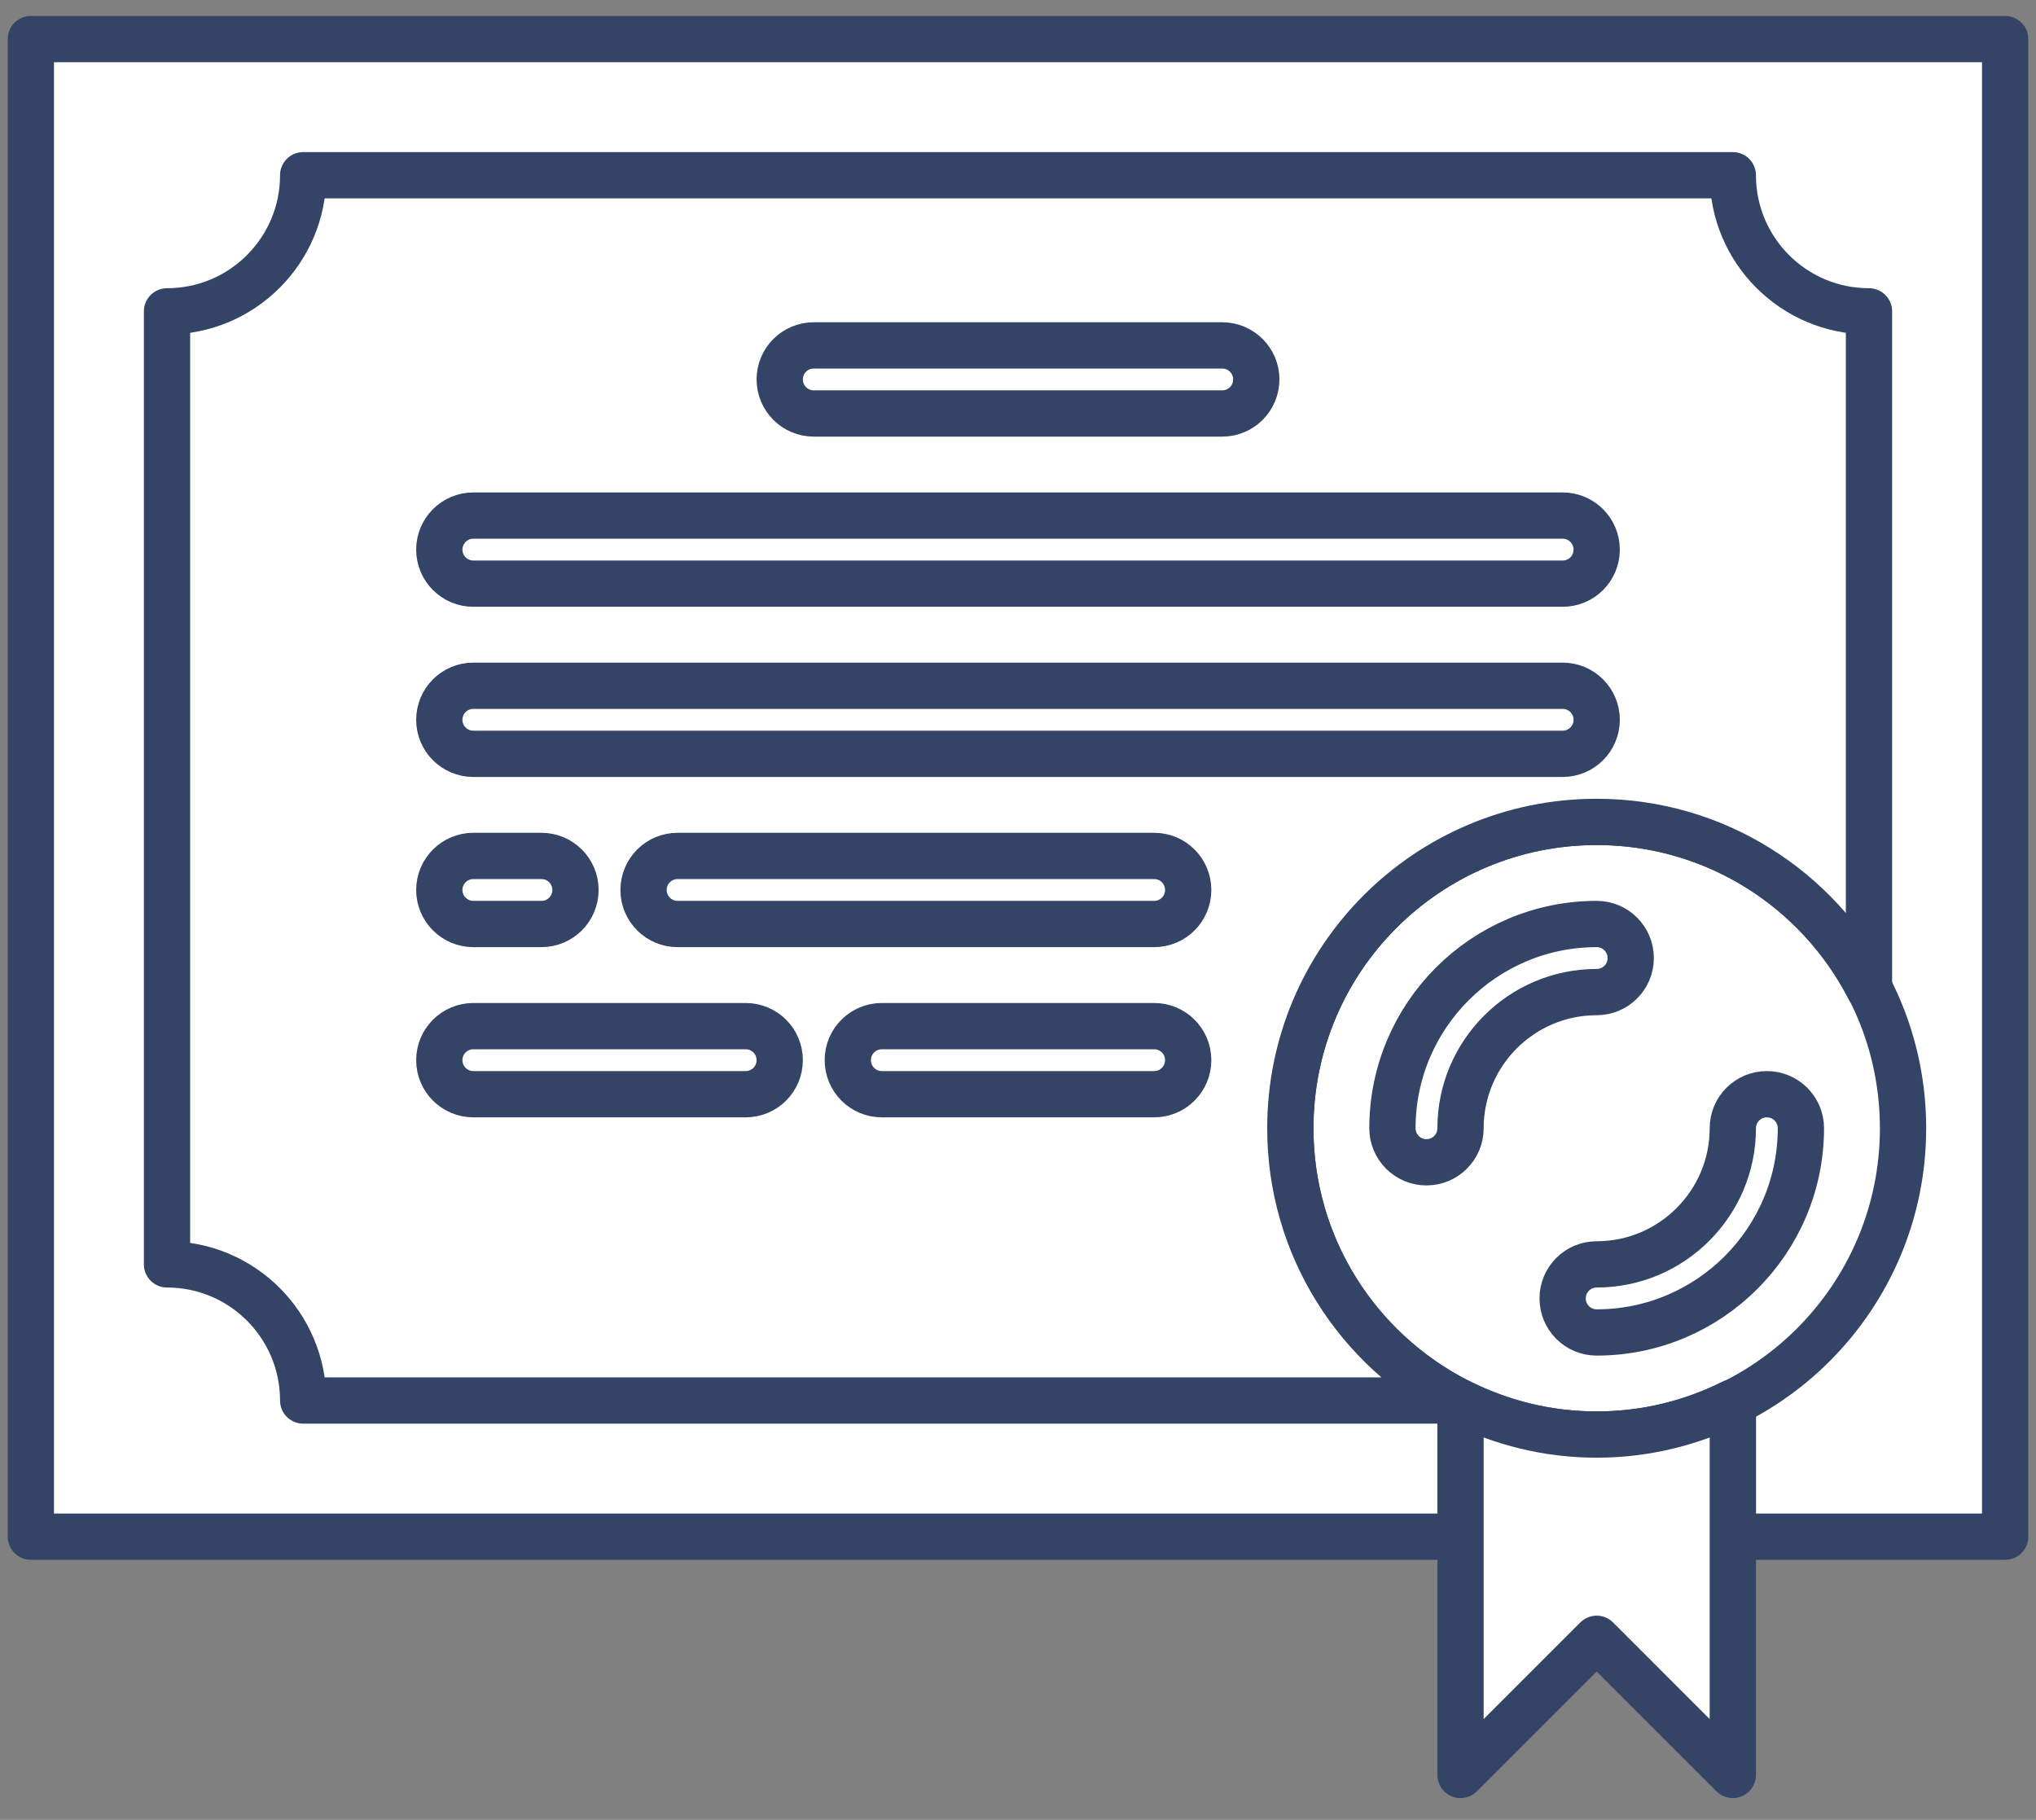
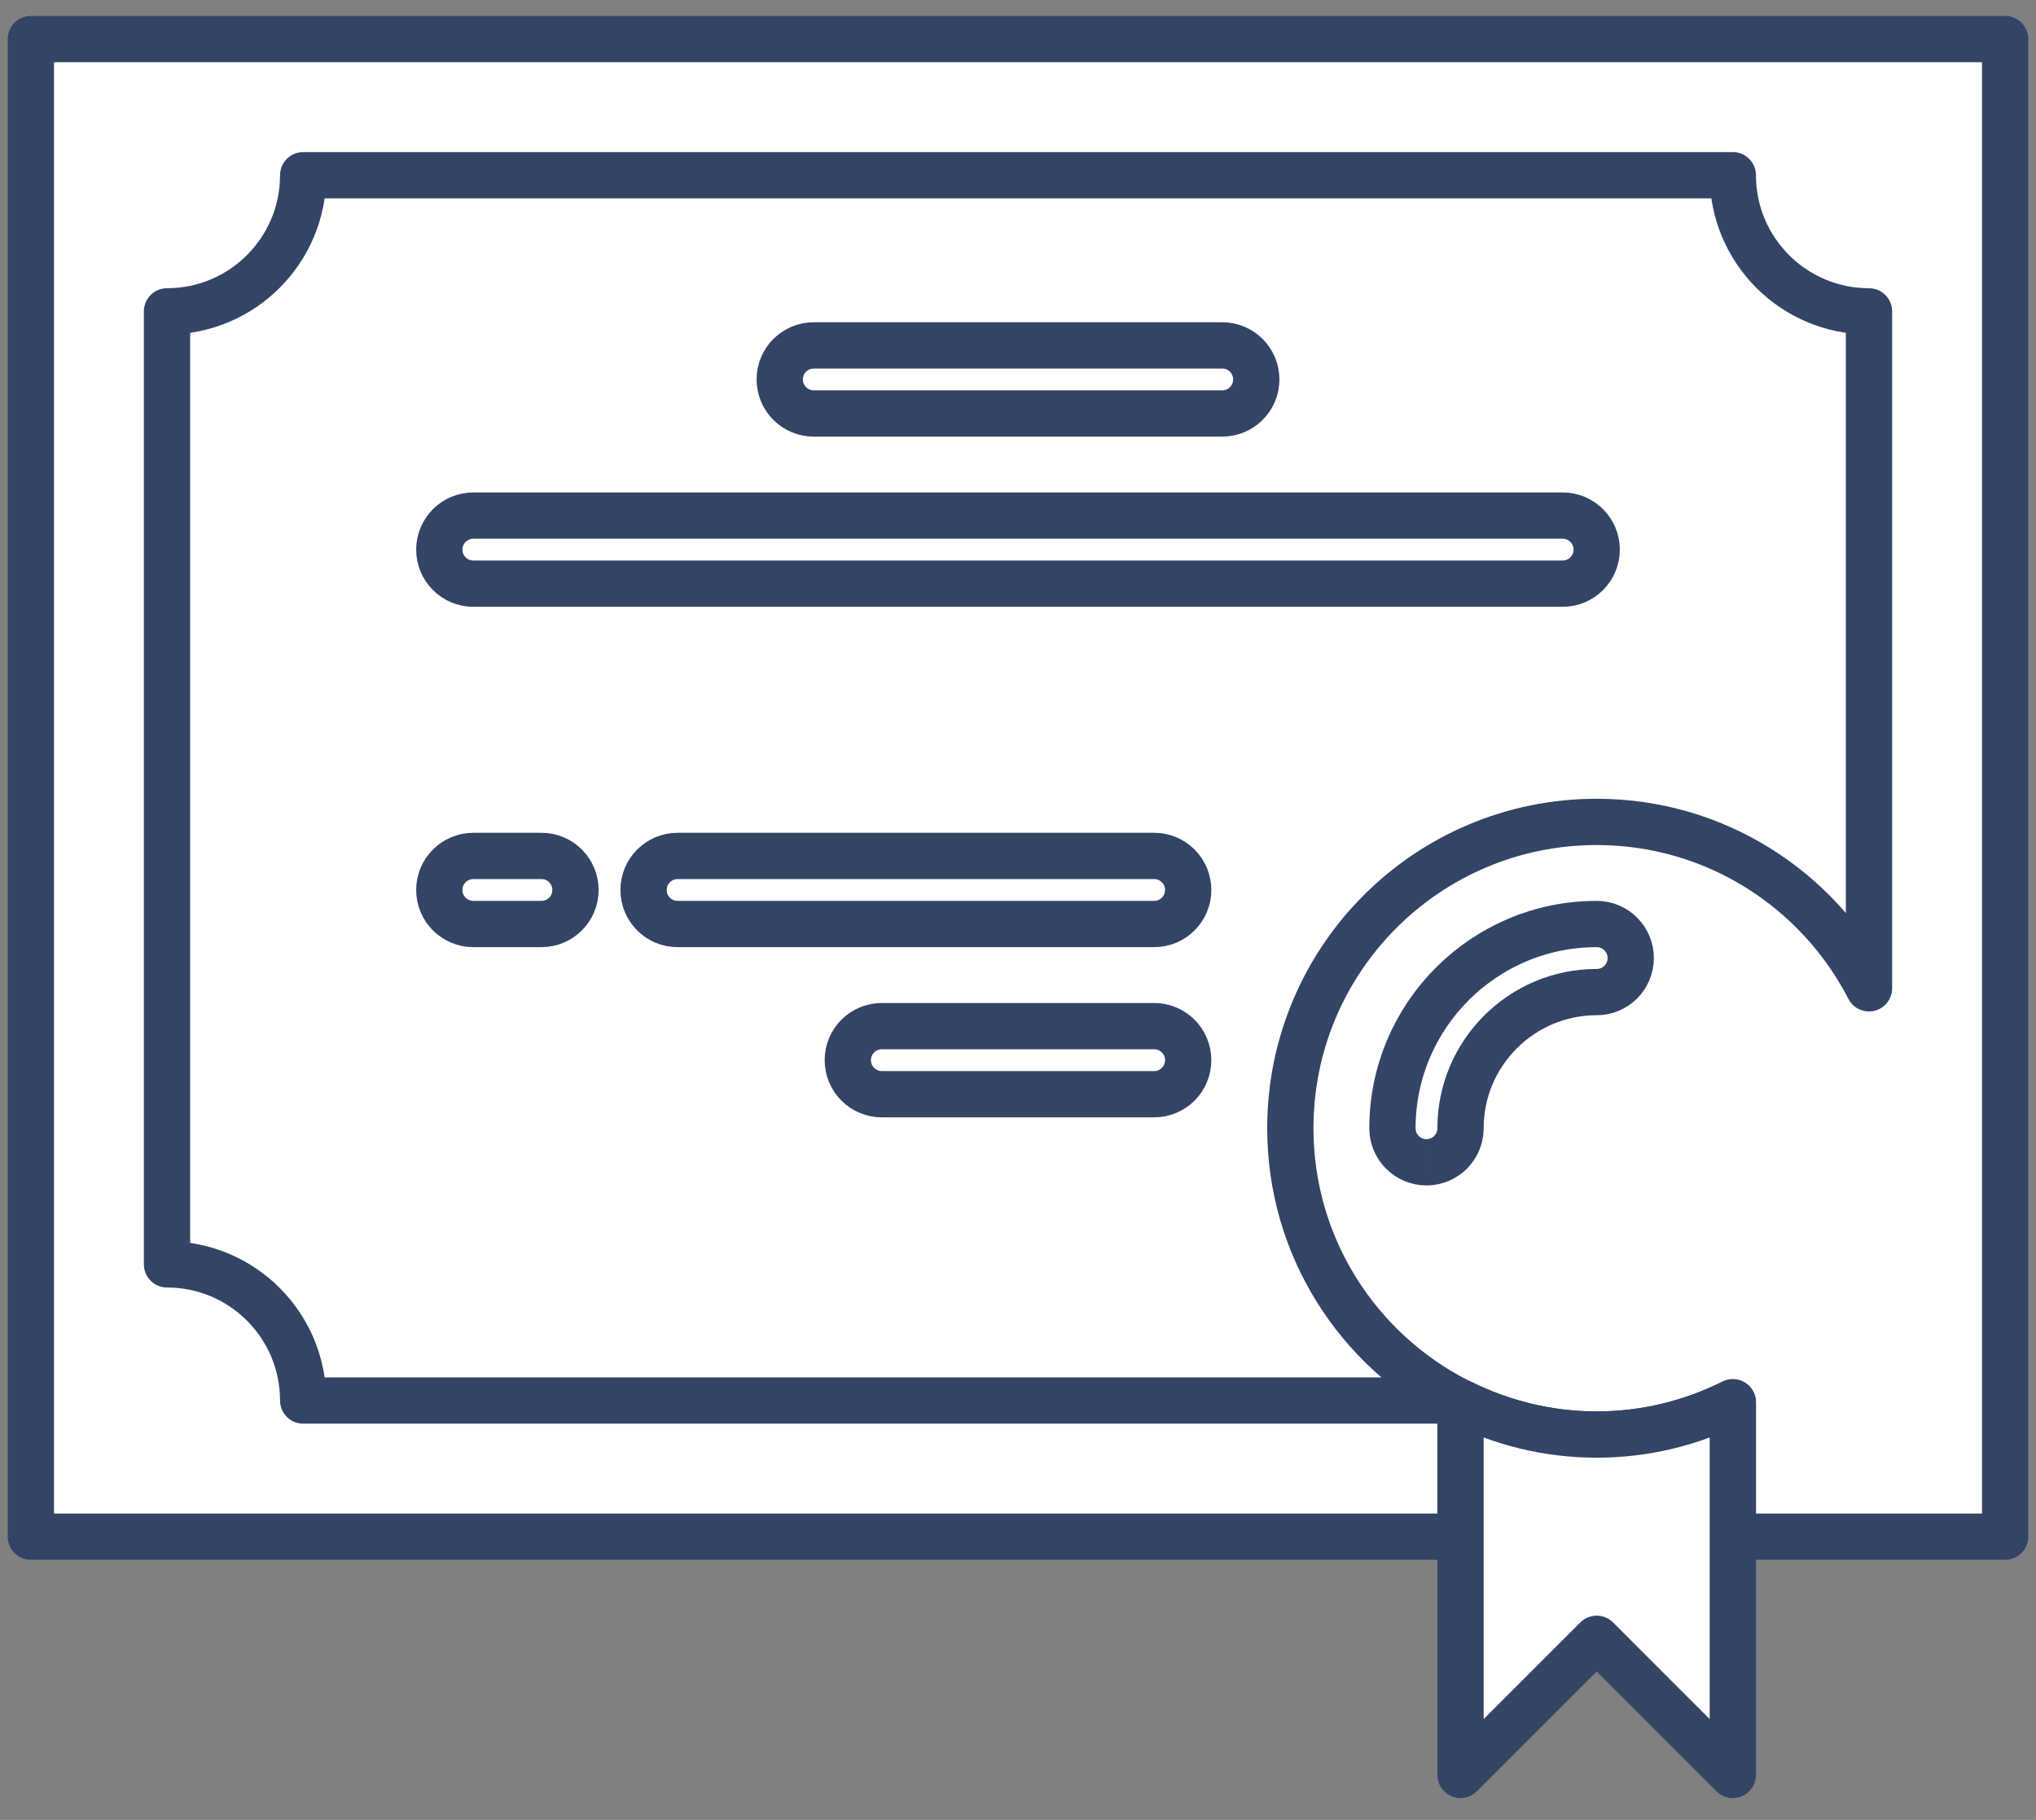
<svg xmlns="http://www.w3.org/2000/svg" width="100%" height="100%" viewBox="0 0 66 59" version="1.1" xml:space="preserve" style="fill-rule:evenodd;clip-rule:evenodd;stroke-linejoin:round;stroke-miterlimit:2;">
  <rect x="0" y="0" width="66" height="59" fill="#808080" stroke="none" />
  <g>
    <g>
      <path d="M1,1.267l0,48.551l46.345,0l0,-4.355c1.331,0.663 2.826,1.045 4.414,1.045c1.587,0 3.083,-0.382 4.413,-1.045l0,4.355l8.828,0l0,-48.551l-64,0Z" style="fill:#fff;fill-rule:nonzero;stroke:#344466;stroke-width:1.5px;" />
-       <path d="M61.69,36.577c0,-5.485 -4.446,-9.931 -9.931,-9.931c-5.486,0 -9.931,4.446 -9.931,9.931c0,5.485 4.445,9.931 9.931,9.931c5.485,0 9.931,-4.446 9.931,-9.931" style="fill:#fff;fill-rule:nonzero;stroke:#344466;stroke-width:1.5px;" />
      <g>
-         <path d="M51.759,43.198c-0.611,0 -1.104,-0.493 -1.104,-1.104c0,-0.61 0.493,-1.103 1.104,-1.103c2.434,0 4.413,-1.98 4.413,-4.414c0,-0.61 0.494,-1.103 1.104,-1.103c0.61,0 1.103,0.493 1.103,1.103c0,3.651 -2.969,6.621 -6.62,6.621" style="fill:#fff;fill-rule:nonzero;stroke:#344466;stroke-width:1.5px;" />
        <path d="M46.241,37.681c-0.61,0 -1.103,-0.494 -1.103,-1.104c0,-3.651 2.969,-6.621 6.621,-6.621c0.61,0 1.103,0.494 1.103,1.104c0,0.61 -0.493,1.103 -1.103,1.103c-2.435,0 -4.414,1.98 -4.414,4.414c0,0.61 -0.493,1.104 -1.104,1.104" style="fill:#fff;fill-rule:nonzero;stroke:#344466;stroke-width:1.5px;" />
      </g>
      <path d="M41.828,36.577c0,-5.485 4.445,-9.931 9.931,-9.931c3.848,0 7.179,2.194 8.827,5.395l0,-21.947c-2.437,0 -4.414,-1.976 -4.414,-4.413l-46.344,0c0,2.437 -1.977,4.413 -4.414,4.413l0,30.897c2.437,0 4.414,1.976 4.414,4.414l37.394,0c-3.201,-1.649 -5.394,-4.979 -5.394,-8.828" style="fill:#fff;fill-rule:nonzero;stroke:#344466;stroke-width:1.5px;" />
      <path d="M51.759,46.508c-1.588,0 -3.083,-0.382 -4.414,-1.045l0,12.08l4.414,-4.414l4.413,4.414l0,-12.08c-1.33,0.663 -2.826,1.045 -4.413,1.045" style="fill:#fff;fill-rule:nonzero;stroke:#344466;stroke-width:1.5px;" />
      <g>
        <path d="M39.621,13.405l-13.242,0c-0.61,0 -1.103,-0.494 -1.103,-1.104c0,-0.61 0.493,-1.103 1.103,-1.103l13.242,0c0.61,0 1.103,0.493 1.103,1.103c0,0.61 -0.493,1.104 -1.103,1.104" style="fill:#fff;fill-rule:nonzero;stroke:#344466;stroke-width:1.5px;" />
        <path d="M50.655,18.922l-35.31,0c-0.61,0 -1.104,-0.493 -1.104,-1.104c0,-0.61 0.494,-1.103 1.104,-1.103l35.31,0c0.61,0 1.104,0.493 1.104,1.103c0,0.611 -0.494,1.104 -1.104,1.104" style="fill:#fff;fill-rule:nonzero;stroke:#344466;stroke-width:1.5px;" />
-         <path d="M50.655,24.439l-35.31,0c-0.61,0 -1.104,-0.493 -1.104,-1.103c0,-0.611 0.494,-1.104 1.104,-1.104l35.31,0c0.61,0 1.104,0.493 1.104,1.104c0,0.61 -0.494,1.103 -1.104,1.103" style="fill:#fff;fill-rule:nonzero;stroke:#344466;stroke-width:1.5px;" />
        <path d="M37.414,29.956l-15.449,0c-0.61,0 -1.103,-0.493 -1.103,-1.103c0,-0.61 0.493,-1.104 1.103,-1.104l15.449,0c0.61,0 1.103,0.494 1.103,1.104c0,0.61 -0.493,1.103 -1.103,1.103" style="fill:#fff;fill-rule:nonzero;stroke:#344466;stroke-width:1.5px;" />
        <path d="M17.552,29.956l-2.207,0c-0.61,0 -1.104,-0.493 -1.104,-1.103c0,-0.61 0.494,-1.104 1.104,-1.104l2.207,0c0.61,0 1.103,0.494 1.103,1.104c0,0.61 -0.493,1.103 -1.103,1.103" style="fill:#fff;fill-rule:nonzero;stroke:#344466;stroke-width:1.5px;" />
-         <path d="M24.172,35.474l-8.827,0c-0.611,0 -1.104,-0.494 -1.104,-1.104c0,-0.61 0.493,-1.103 1.104,-1.103l8.827,0c0.611,0 1.104,0.493 1.104,1.103c0,0.61 -0.493,1.104 -1.104,1.104" style="fill:#fff;fill-rule:nonzero;stroke:#344466;stroke-width:1.5px;" />
        <path d="M37.414,35.474l-8.828,0c-0.61,0 -1.103,-0.494 -1.103,-1.104c0,-0.61 0.493,-1.103 1.103,-1.103l8.828,0c0.61,0 1.103,0.493 1.103,1.103c0,0.61 -0.493,1.104 -1.103,1.104" style="fill:#fff;fill-rule:nonzero;stroke:#344466;stroke-width:1.5px;" />
      </g>
    </g>
  </g>
</svg>